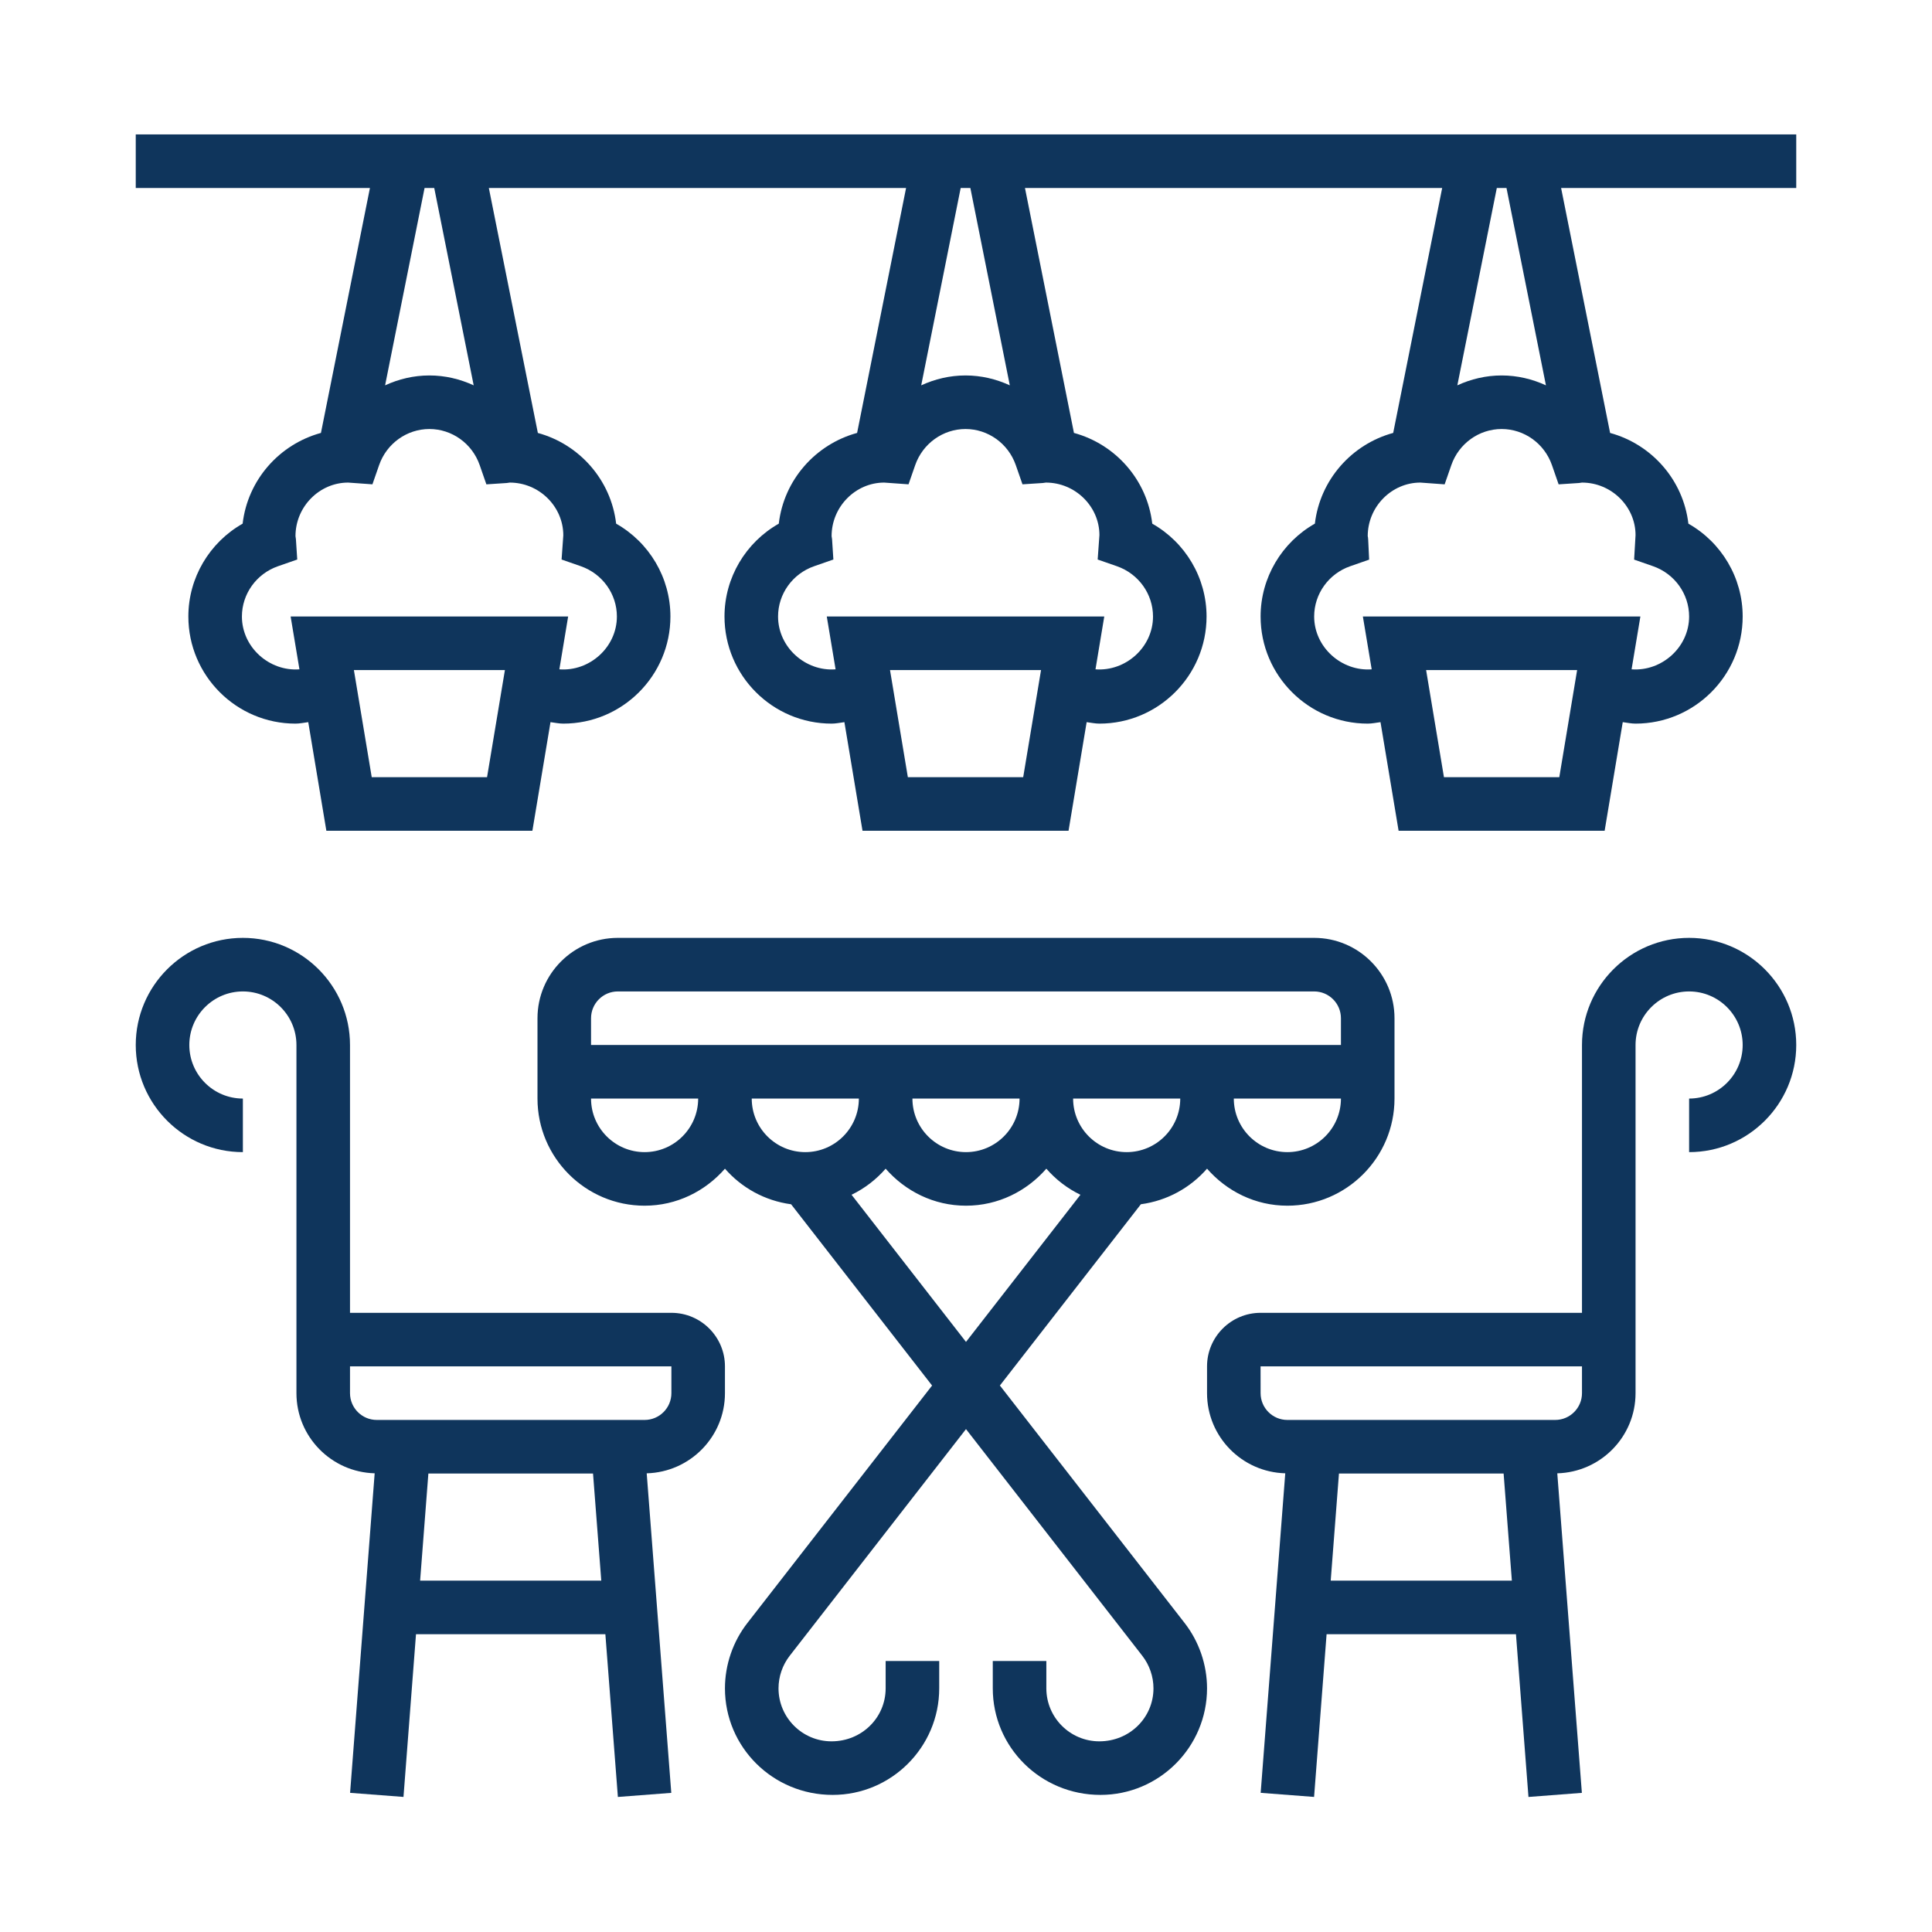
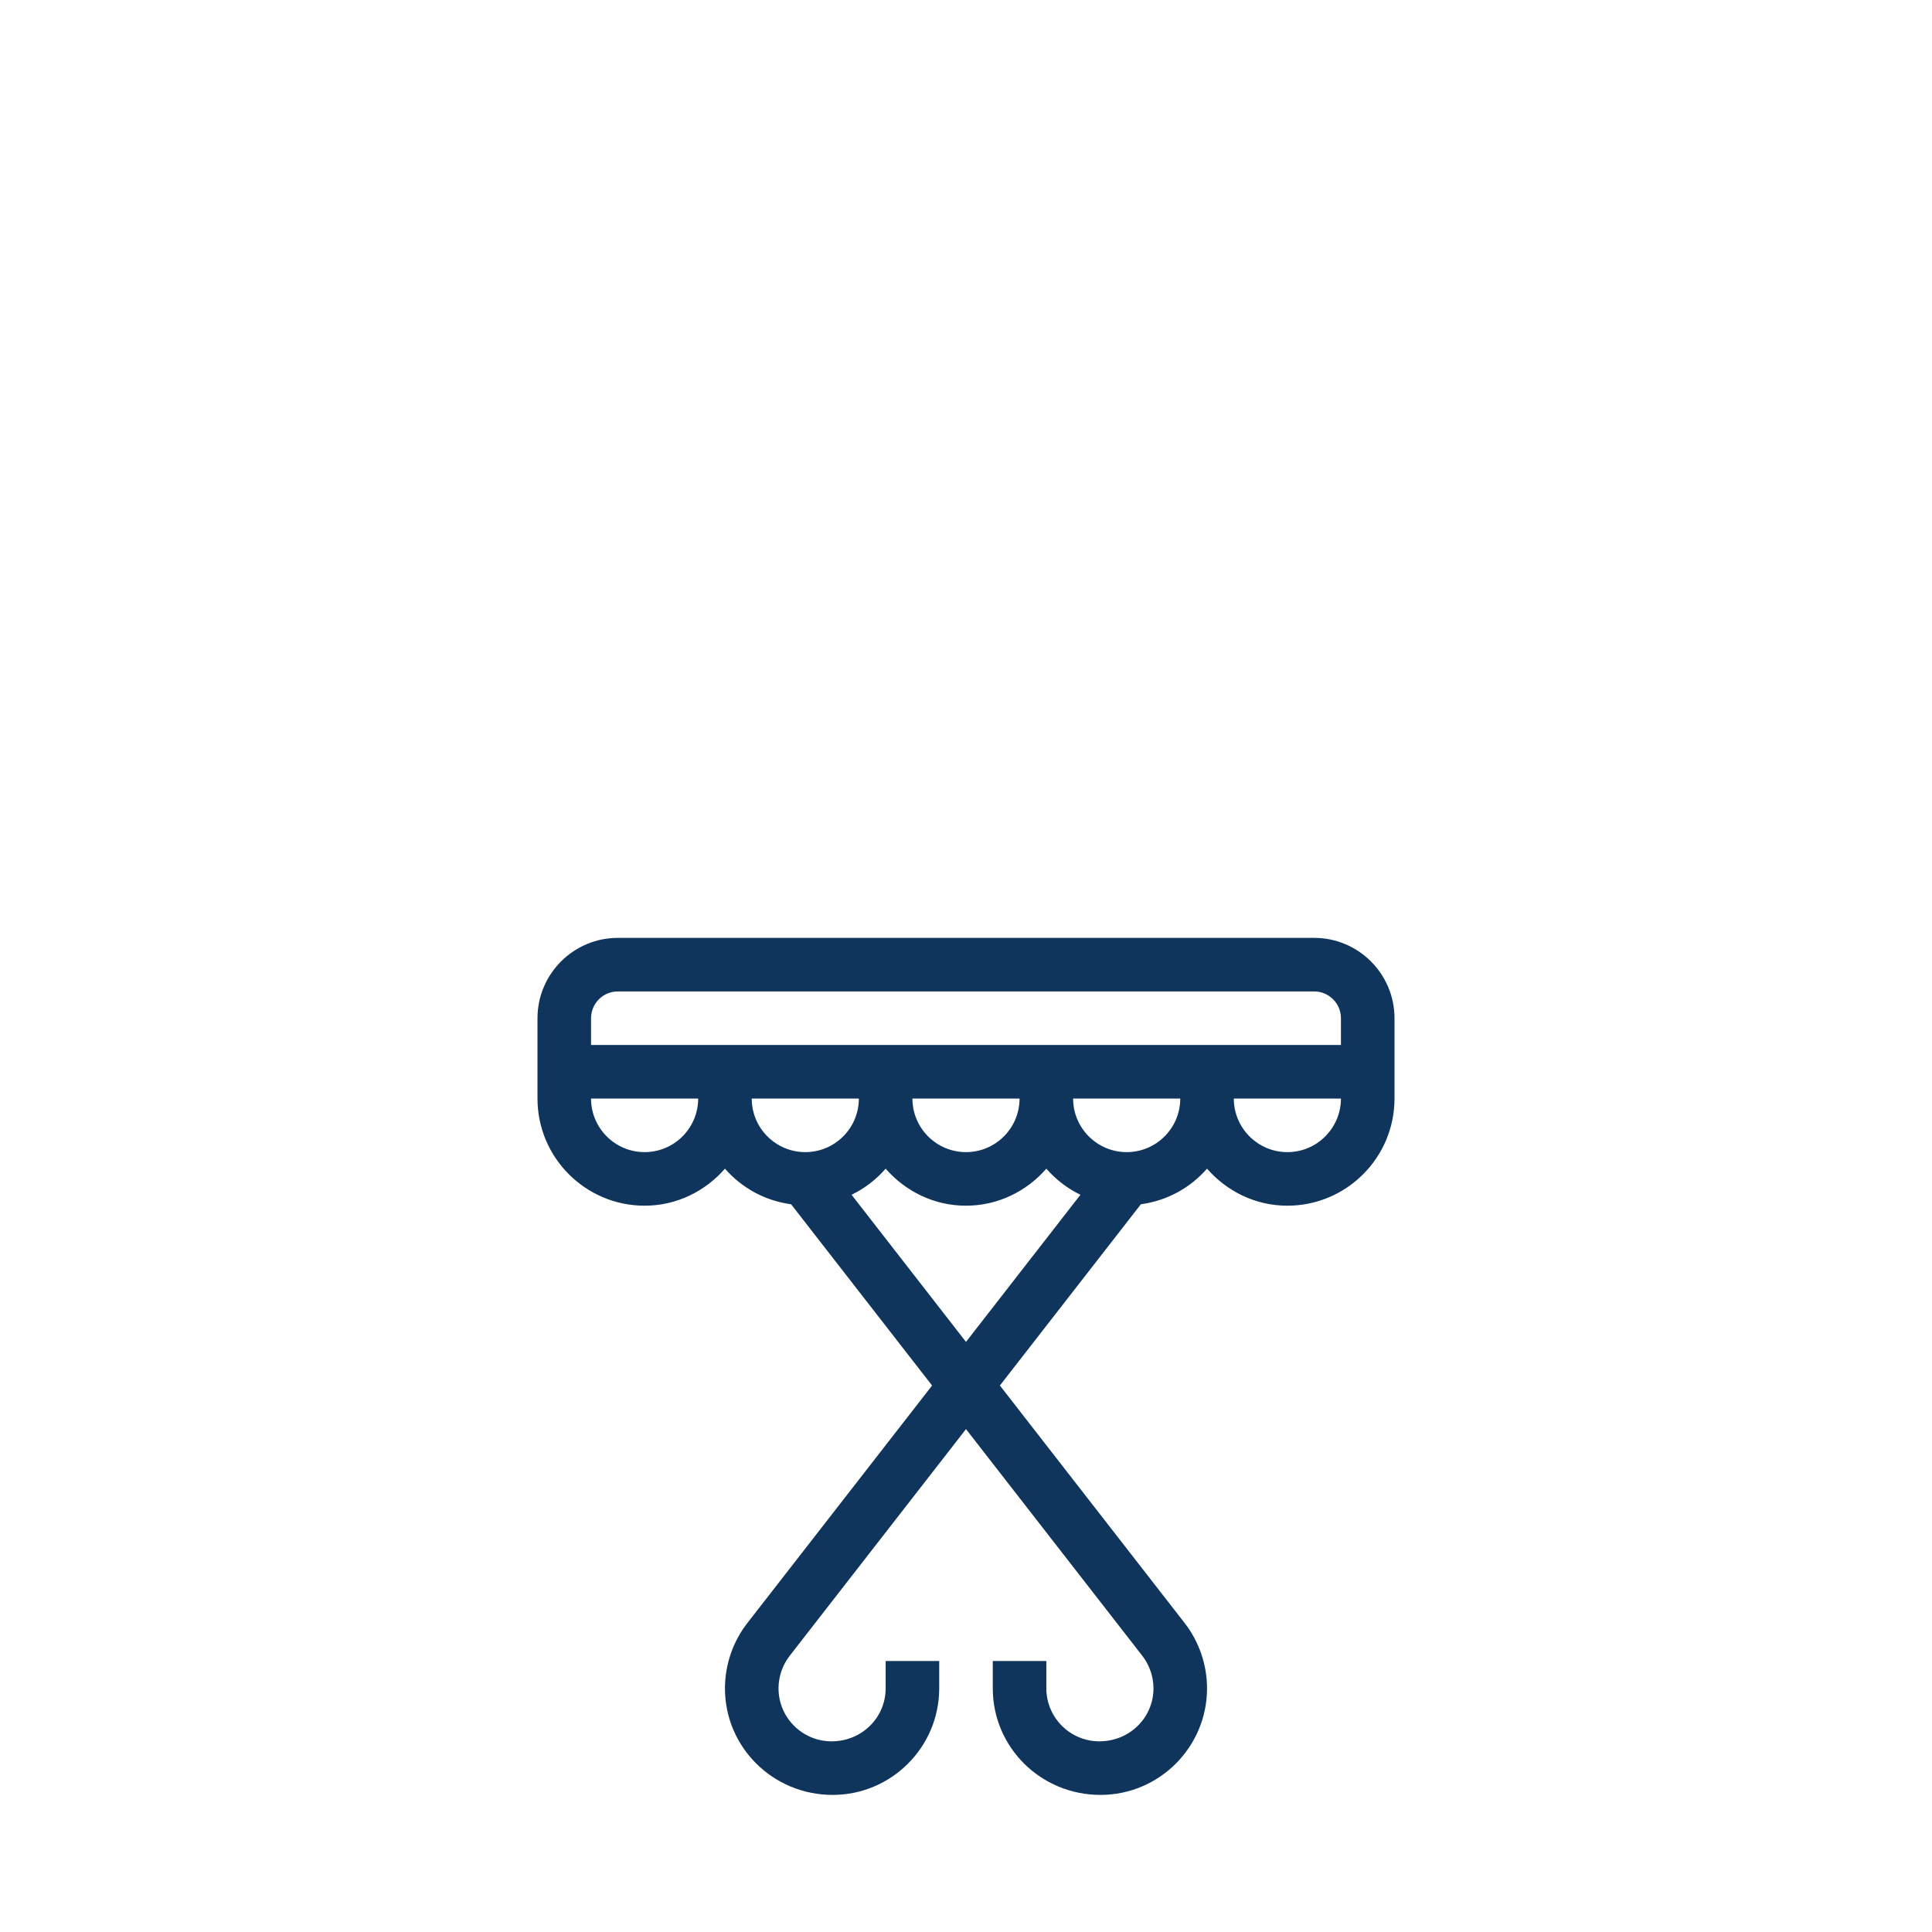
<svg xmlns="http://www.w3.org/2000/svg" width="1080" zoomAndPan="magnify" viewBox="0 0 810 810" height="1080" preserveAspectRatio="xMidYMid meet" version="1.0">
  <defs>
    <clipPath id="cea8b51994">
      <path d="M 506 393 L 753.852 393 L 753.852 753.852 L 506 753.852 Z M 506 393 " clip-rule="nonzero" />
    </clipPath>
    <clipPath id="46802ad833">
-       <path d="M 56.352 393 L 304 393 L 304 753.852 L 56.352 753.852 Z M 56.352 393 " clip-rule="nonzero" />
+       <path d="M 56.352 393 L 304 393 L 56.352 753.852 Z M 56.352 393 " clip-rule="nonzero" />
    </clipPath>
    <clipPath id="4c8255fdd0">
-       <path d="M 56.352 56.352 L 753.852 56.352 L 753.852 349 L 56.352 349 Z M 56.352 56.352 " clip-rule="nonzero" />
-     </clipPath>
+       </clipPath>
  </defs>
  <path fill="#0f355c" d="M 419.211 580.879 L 478.32 504.887 C 489.355 503.402 499.059 497.969 506.055 489.965 C 514.297 499.406 526.254 505.492 539.738 505.492 C 564.508 505.492 584.652 485.348 584.652 460.578 L 584.652 426.895 C 584.652 408.32 569.539 393.207 550.969 393.207 L 259.027 393.207 C 240.457 393.207 225.344 408.32 225.344 426.895 L 225.344 460.578 C 225.344 485.348 245.484 505.492 270.254 505.492 C 283.742 505.492 295.699 499.406 303.941 489.977 C 310.938 497.98 320.625 503.402 331.676 504.898 L 390.781 580.891 L 313.352 680.445 C 307.277 688.234 303.941 697.973 303.941 707.852 C 303.941 732.477 323.984 752.52 349.09 752.52 C 373.727 752.52 393.77 732.477 393.77 707.852 L 393.77 696.375 L 371.312 696.375 L 371.312 707.852 C 371.312 720.102 361.34 730.062 348.621 730.062 C 336.367 730.062 326.398 720.102 326.398 707.852 C 326.398 702.934 328.059 698.094 331.07 694.211 L 404.996 599.16 L 478.914 694.199 C 481.934 698.094 483.598 702.934 483.598 707.852 C 483.598 720.102 473.625 730.062 460.902 730.062 C 448.652 730.062 438.684 720.102 438.684 707.852 L 438.684 696.375 L 416.227 696.375 L 416.227 707.852 C 416.227 732.477 436.27 752.52 461.375 752.52 C 486.012 752.52 506.055 732.477 506.055 707.852 C 506.055 697.973 502.719 688.234 496.645 680.434 Z M 472.367 483.035 C 459.984 483.035 449.91 472.965 449.91 460.578 L 494.824 460.578 C 494.824 472.965 484.754 483.035 472.367 483.035 Z M 427.453 460.578 C 427.453 472.965 417.383 483.035 404.996 483.035 C 392.613 483.035 382.539 472.965 382.539 460.578 Z M 539.738 483.035 C 527.355 483.035 517.281 472.965 517.281 460.578 L 562.195 460.578 C 562.195 472.965 552.125 483.035 539.738 483.035 Z M 259.027 415.664 L 550.969 415.664 C 557.168 415.664 562.195 420.707 562.195 426.895 L 562.195 438.121 L 247.797 438.121 L 247.797 426.895 C 247.797 420.707 252.828 415.664 259.027 415.664 Z M 270.254 483.035 C 257.871 483.035 247.797 472.965 247.797 460.578 L 292.711 460.578 C 292.711 472.965 282.641 483.035 270.254 483.035 Z M 315.168 460.578 L 360.082 460.578 C 360.082 472.965 350.012 483.035 337.625 483.035 C 325.242 483.035 315.168 472.965 315.168 460.578 Z M 357.02 500.91 C 362.52 498.25 367.336 494.523 371.312 489.977 C 379.555 499.406 391.512 505.492 404.996 505.492 C 418.484 505.492 430.441 499.406 438.684 489.977 C 442.656 494.523 447.477 498.262 452.977 500.91 L 404.996 562.602 Z M 357.02 500.91 " fill-opacity="1" fill-rule="nonzero" />
  <g clip-path="url(#cea8b51994)">
-     <path fill="#0f355c" d="M 708.168 393.207 C 683.398 393.207 663.254 413.352 663.254 438.121 L 663.254 550.406 L 528.512 550.406 C 516.125 550.406 506.055 560.477 506.055 572.863 L 506.055 584.094 C 506.055 602.359 520.695 617.203 538.852 617.688 L 528.543 751.656 L 550.934 753.371 L 556.18 685.148 L 635.574 685.148 L 640.816 753.383 L 663.207 751.664 L 652.898 617.699 C 671.066 617.203 685.711 602.359 685.711 584.094 L 685.711 438.121 C 685.711 425.738 695.781 415.664 708.168 415.664 C 720.551 415.664 730.625 425.738 730.625 438.121 C 730.625 450.508 720.551 460.578 708.168 460.578 L 708.168 483.035 C 732.938 483.035 753.082 462.891 753.082 438.121 C 753.082 413.352 732.938 393.207 708.168 393.207 Z M 557.906 662.691 L 561.367 617.777 L 630.398 617.777 L 633.855 662.691 Z M 652.023 595.32 L 539.738 595.32 C 533.543 595.32 528.512 590.277 528.512 584.094 L 528.5 572.863 L 663.254 572.863 L 663.254 584.094 C 663.254 590.277 658.223 595.32 652.023 595.32 Z M 652.023 595.32 " fill-opacity="1" fill-rule="nonzero" />
-   </g>
+     </g>
  <g clip-path="url(#46802ad833)">
-     <path fill="#0f355c" d="M 303.941 584.094 L 303.941 572.863 C 303.941 560.477 293.871 550.406 281.484 550.406 L 146.742 550.406 L 146.742 438.121 C 146.742 413.352 126.598 393.207 101.828 393.207 C 77.059 393.207 56.914 413.352 56.914 438.121 C 56.914 462.891 77.059 483.035 101.828 483.035 L 101.828 460.578 C 89.445 460.578 79.371 450.508 79.371 438.121 C 79.371 425.738 89.445 415.664 101.828 415.664 C 114.215 415.664 124.285 425.738 124.285 438.121 L 124.285 584.094 C 124.285 602.359 138.926 617.203 157.082 617.688 L 146.777 751.656 L 169.164 753.371 L 174.41 685.148 L 253.805 685.148 L 259.051 753.383 L 281.438 751.664 L 271.133 617.699 C 289.301 617.203 303.941 602.359 303.941 584.094 Z M 176.137 662.691 L 179.598 617.777 L 248.629 617.777 L 252.09 662.691 Z M 281.484 584.094 C 281.484 590.277 276.453 595.32 270.254 595.32 L 157.973 595.32 C 151.773 595.32 146.742 590.277 146.742 584.094 L 146.742 572.863 L 281.484 572.863 Z M 281.484 584.094 " fill-opacity="1" fill-rule="nonzero" />
-   </g>
+     </g>
  <g clip-path="url(#4c8255fdd0)">
    <path fill="#0f355c" d="M 56.914 56.352 L 56.914 78.809 L 155.098 78.809 L 134.559 181.504 C 117.133 186.254 103.859 201.188 101.727 219.547 C 87.848 227.418 78.969 242.207 78.969 258.465 C 78.969 283.234 99.109 303.379 123.883 303.379 C 125.688 303.379 127.453 302.988 129.238 302.762 L 136.828 348.293 L 223.207 348.293 L 230.801 302.762 C 232.594 302.988 234.359 303.379 236.168 303.379 C 260.938 303.379 281.078 283.234 281.078 258.465 C 281.078 242.207 272.199 227.406 258.32 219.547 C 256.176 201.199 242.914 186.266 225.5 181.516 L 204.949 78.809 L 379.879 78.809 L 359.344 181.504 C 341.914 186.266 328.645 201.199 326.512 219.547 C 312.633 227.418 303.75 242.207 303.75 258.465 C 303.75 283.234 323.895 303.379 348.664 303.379 C 350.473 303.379 352.234 302.988 354.02 302.762 L 361.609 348.293 L 447.992 348.293 L 455.582 302.762 C 457.367 302.988 459.141 303.379 460.938 303.379 C 485.707 303.379 505.852 283.234 505.852 258.465 C 505.852 242.207 496.969 227.418 483.09 219.547 C 480.957 201.188 467.688 186.254 450.258 181.504 L 429.723 78.809 L 604.641 78.809 L 584.102 181.504 C 566.676 186.254 553.414 201.199 551.27 219.535 C 537.395 227.406 528.512 242.207 528.512 258.465 C 528.512 283.234 548.656 303.379 573.426 303.379 C 575.234 303.379 576.996 302.988 578.781 302.762 L 586.371 348.293 L 672.754 348.293 L 680.344 302.762 C 682.141 302.988 683.902 303.379 685.711 303.379 C 710.48 303.379 730.625 283.234 730.625 258.465 C 730.625 242.207 721.742 227.406 707.863 219.547 C 705.719 201.199 692.457 186.266 675.043 181.516 L 654.496 78.809 L 753.082 78.809 L 753.082 56.352 Z M 204.199 325.836 L 155.848 325.836 L 148.371 280.922 L 211.688 280.922 Z M 236.168 224.445 L 235.449 234.582 L 243.508 237.391 C 252.559 240.547 258.633 249.012 258.633 258.465 C 258.633 271.379 247.172 281.586 234.516 280.621 L 238.199 258.465 L 121.848 258.465 L 125.543 280.621 C 112.91 281.562 101.426 271.379 101.426 258.465 C 101.426 249.012 107.512 240.535 116.559 237.391 L 124.621 234.582 L 124.062 226.051 L 123.883 224.781 C 123.883 212.395 133.953 202.324 145.957 202.324 L 156.141 203.055 L 158.949 194.992 C 162.09 185.953 170.57 179.867 180.023 179.867 C 189.488 179.867 197.969 185.953 201.109 194.992 L 203.918 203.066 L 212.453 202.504 L 213.711 202.324 C 226.082 202.324 236.168 212.395 236.168 224.445 Z M 198.594 161.555 C 192.867 158.914 186.582 157.41 180.023 157.41 C 173.465 157.41 167.18 158.914 161.453 161.555 L 178.004 78.809 L 182.055 78.809 Z M 428.98 325.836 L 380.621 325.836 L 373.141 280.922 L 436.461 280.922 Z M 460.938 224.344 L 460.207 234.582 L 468.27 237.391 C 477.32 240.547 483.406 249.012 483.406 258.465 C 483.406 271.379 471.93 281.562 459.289 280.621 L 462.969 258.465 L 346.633 258.465 L 350.324 280.621 C 337.672 281.586 326.207 271.379 326.207 258.465 C 326.207 249.012 332.281 240.535 341.332 237.391 L 349.395 234.582 L 348.844 226.059 L 348.652 224.781 C 348.652 212.395 358.727 202.324 370.707 202.324 L 380.902 203.055 L 383.707 194.992 C 386.863 185.953 395.34 179.867 404.797 179.867 C 414.25 179.867 422.727 185.953 425.871 194.992 L 428.68 203.055 L 437.199 202.504 L 438.48 202.324 C 450.867 202.324 460.938 212.395 460.938 224.344 Z M 423.367 161.555 C 417.641 158.914 411.352 157.41 404.797 157.41 C 398.238 157.41 391.949 158.914 386.223 161.555 L 402.773 78.809 L 406.828 78.809 Z M 653.742 325.836 L 605.383 325.836 L 597.902 280.922 L 661.219 280.922 Z M 685.711 224.355 L 685.113 234.617 L 693.043 237.379 C 702.094 240.535 708.168 249.012 708.168 258.465 C 708.168 271.391 696.668 281.562 684.047 280.621 L 687.742 258.465 L 571.391 258.465 L 575.086 280.621 C 562.488 281.562 550.98 271.379 550.969 258.465 C 550.969 249.012 557.043 240.535 566.094 237.391 L 574.02 234.629 L 573.617 226.238 C 573.582 225.602 573.504 224.984 573.426 224.781 C 573.426 212.395 583.496 202.324 595.488 202.324 L 605.672 203.066 L 608.48 194.992 C 611.625 185.953 620.102 179.867 629.566 179.867 C 639.031 179.867 647.512 185.953 650.656 194.992 L 653.461 203.066 L 661.996 202.504 L 663.254 202.324 C 675.637 202.324 685.711 212.395 685.711 224.355 Z M 648.141 161.555 C 642.426 158.914 636.125 157.41 629.566 157.41 C 623.012 157.41 616.723 158.914 610.996 161.555 L 627.547 78.809 L 631.602 78.809 Z M 648.141 161.555 " fill-opacity="1" fill-rule="nonzero" />
  </g>
</svg>